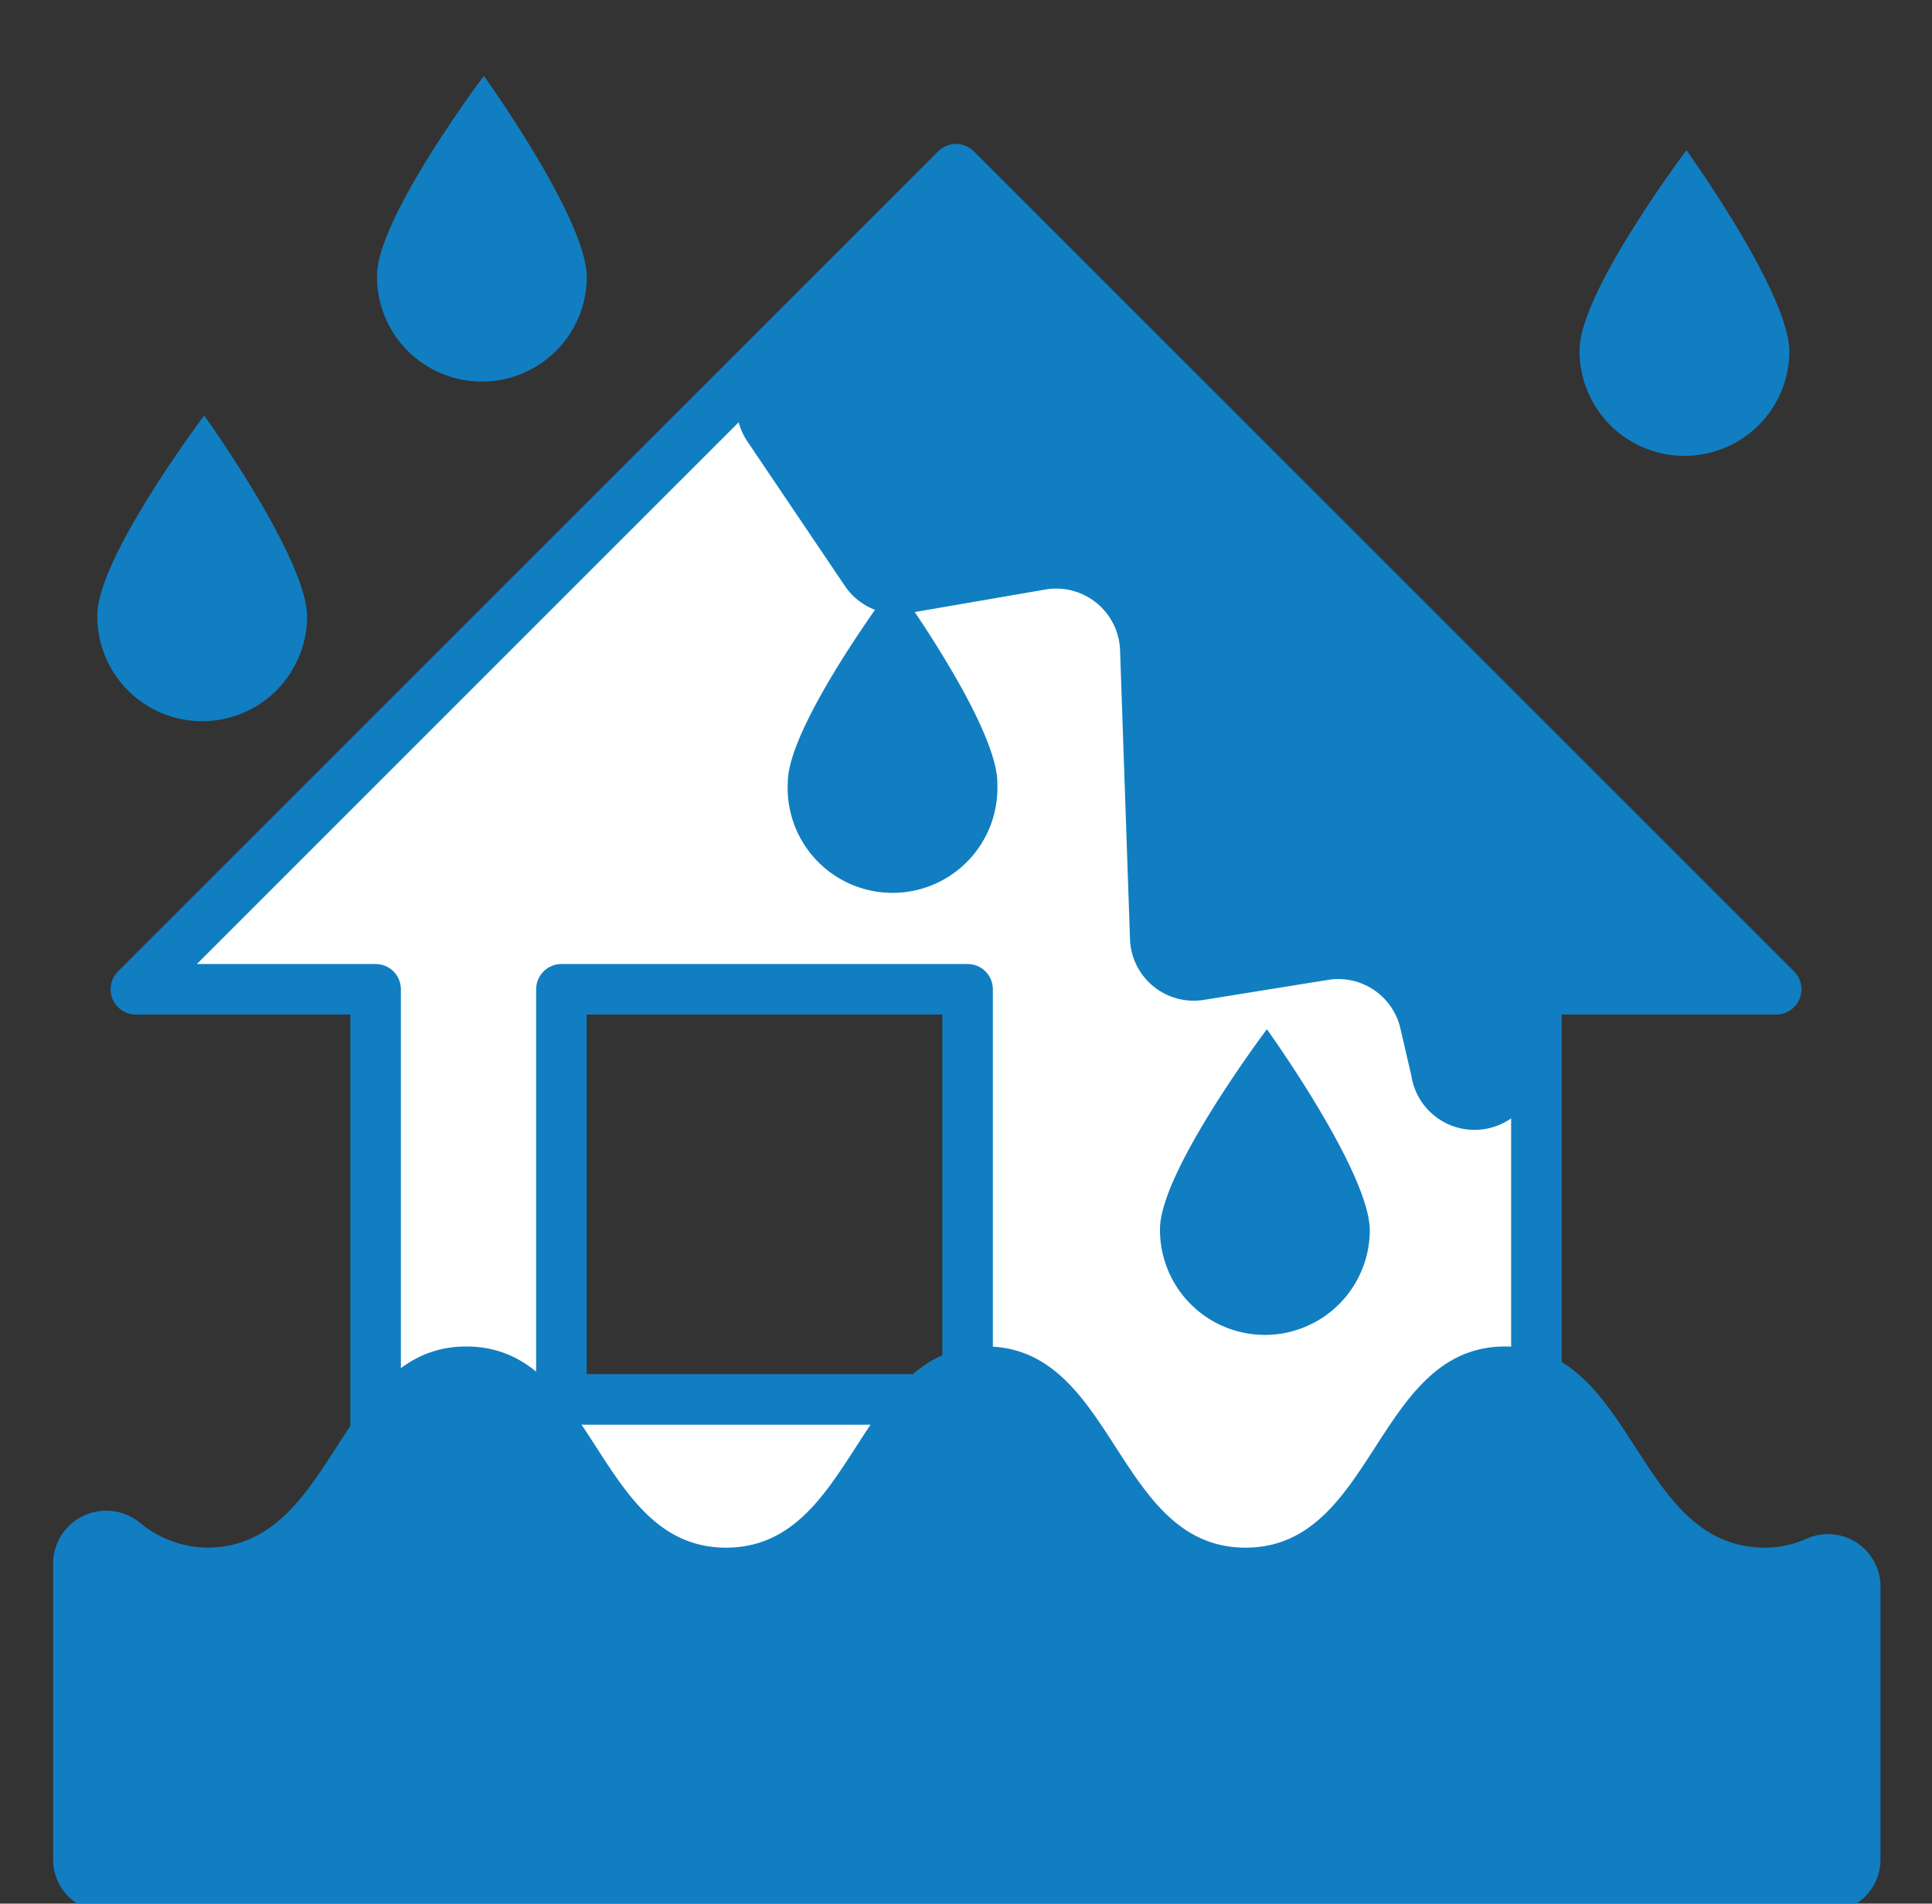
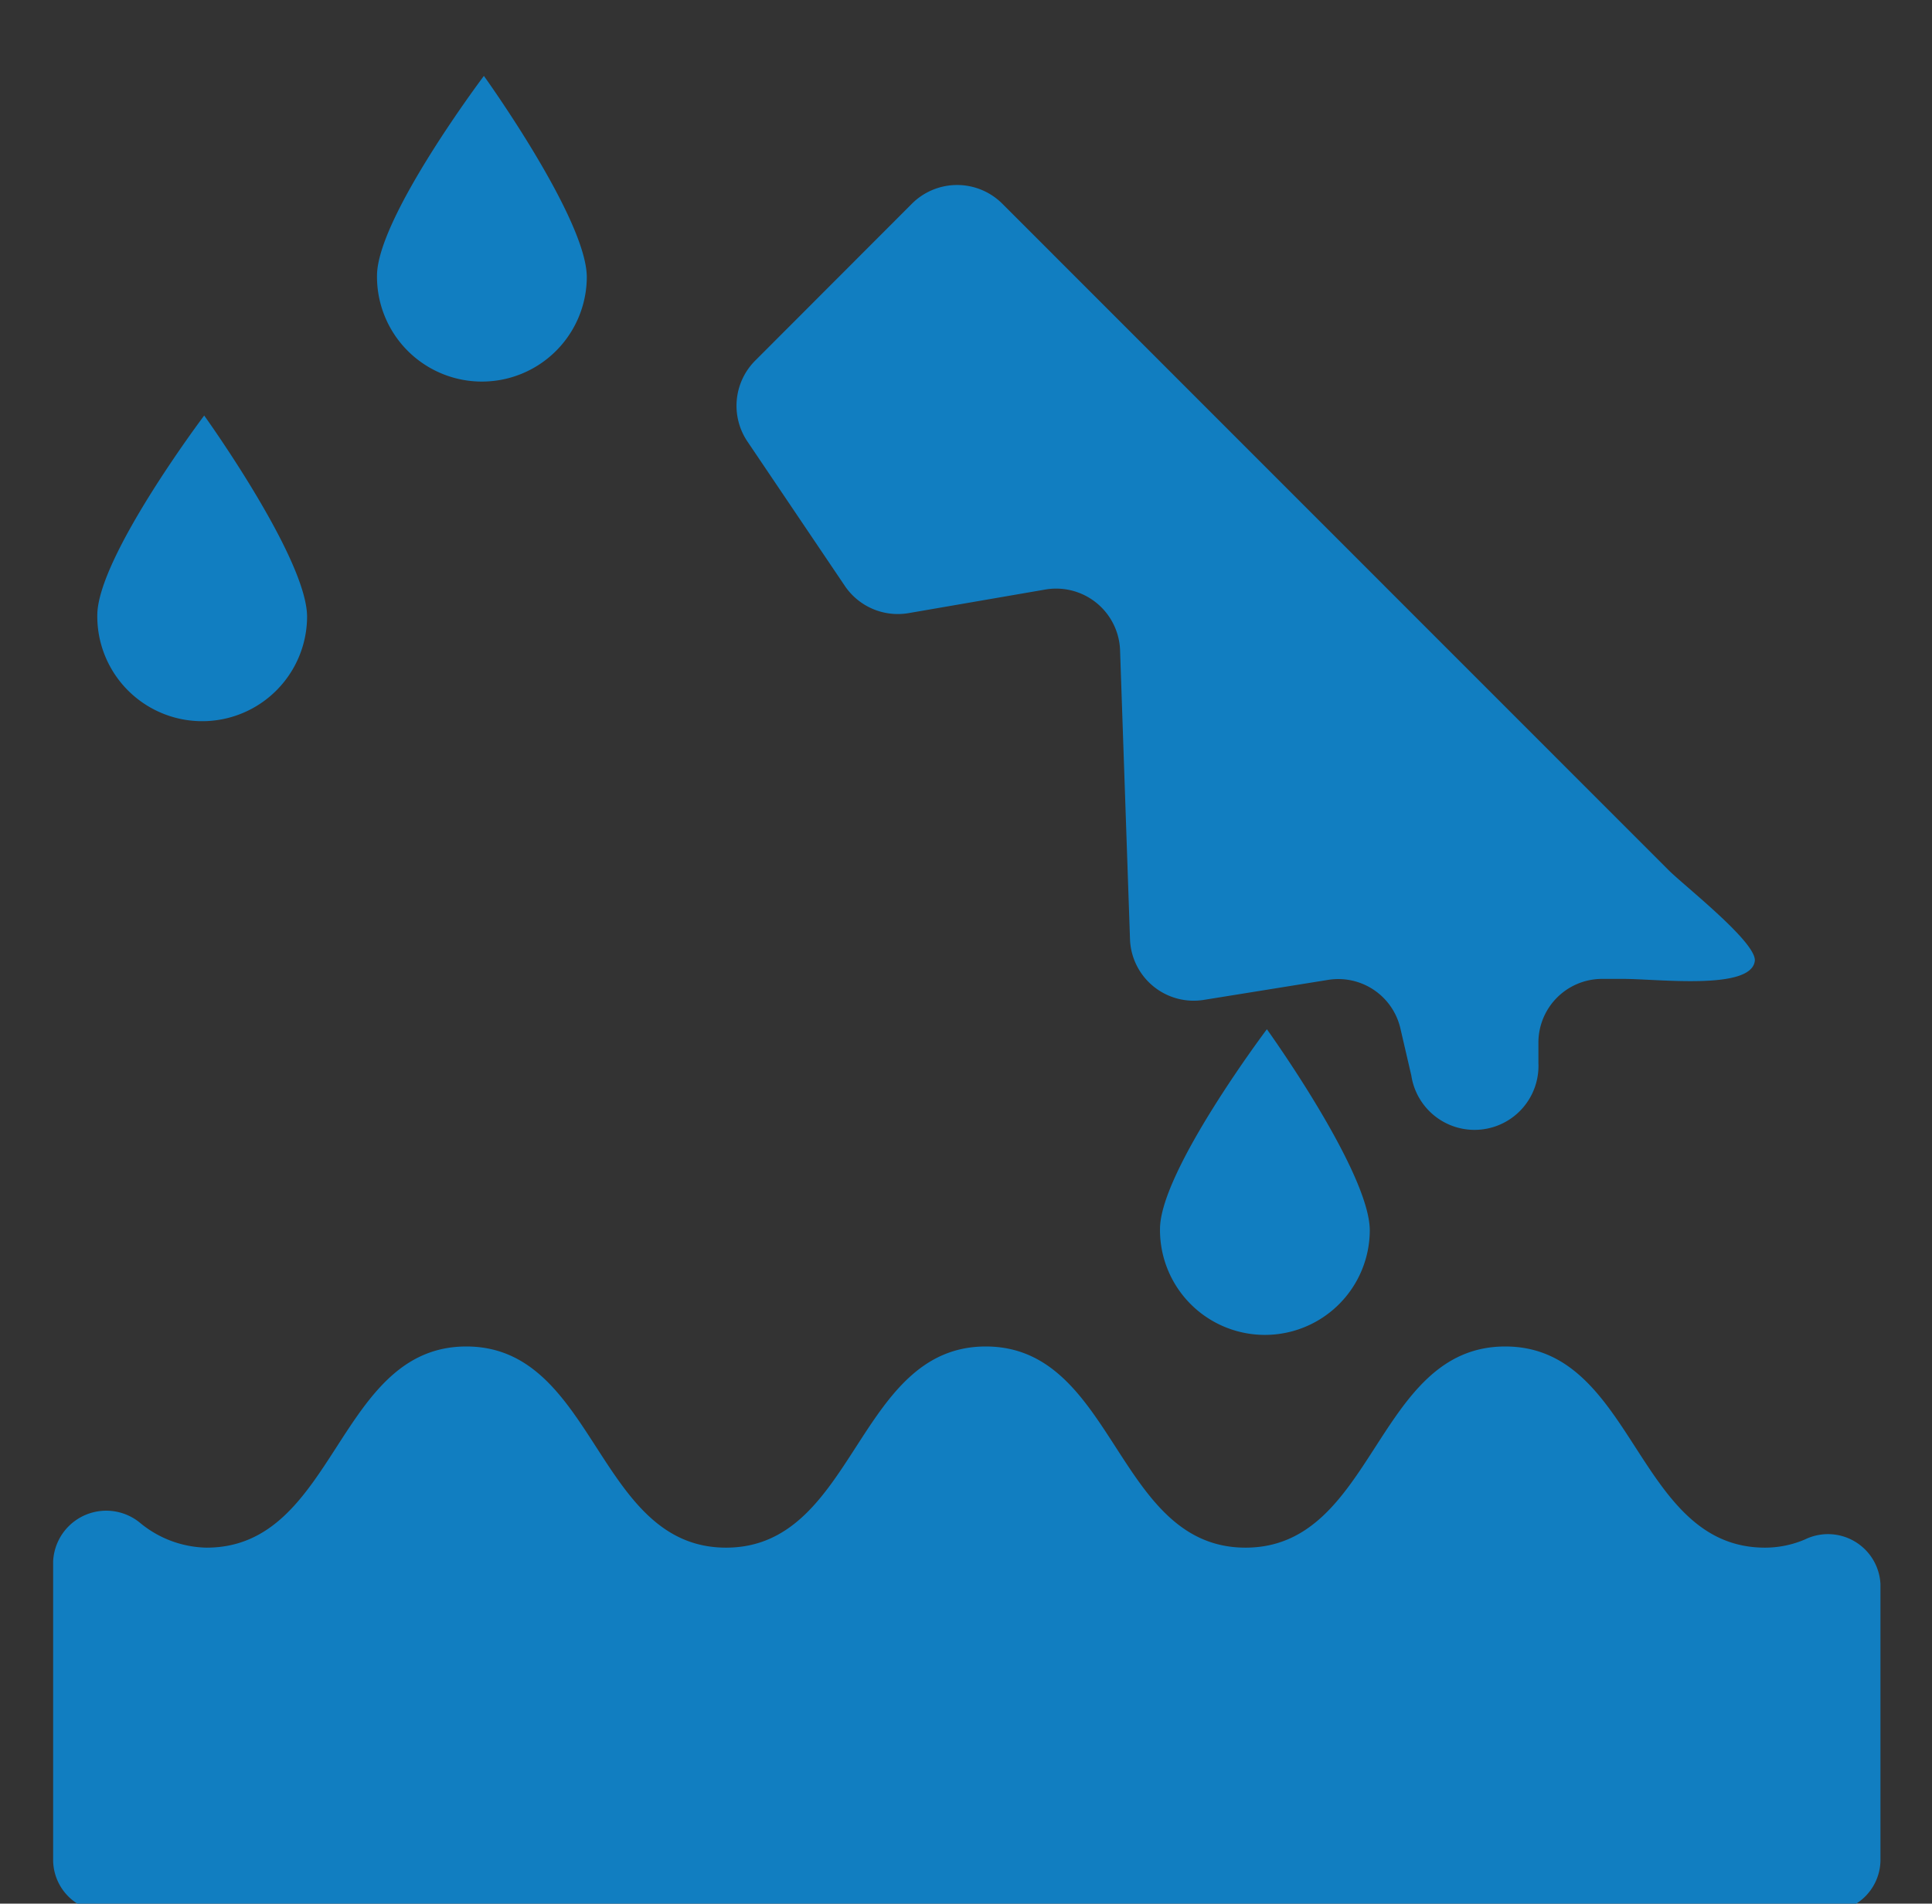
<svg xmlns="http://www.w3.org/2000/svg" id="レイヤー_1" data-name="レイヤー 1" viewBox="0 0 96.7 95.29">
  <rect x="0" y="0" width="96.7" height="95.29" fill="#333333" stroke="none" />
  <defs>
    <style>.cls-1{fill:#fff;stroke:#117ec1;stroke-linecap:round;stroke-linejoin:round;stroke-width:2.53px;}.cls-2{fill:#117ec1;}</style>
  </defs>
  <title>jutaku_rain</title>
-   <path class="cls-1" d="M47.85,8.47,6.8,49.52h12v38H76.9v-38h12Zm.58,61.58H28.1V49.52H48.43Z" />
-   <path class="cls-2" d="M49.92,39.27a5.25,5.25,0,1,1-10.49-.1c0-2.9,5.34-10,5.34-10S50,36.37,49.92,39.27Z" />
  <path class="cls-2" d="M68.56,61.62a5.25,5.25,0,0,1-10.5-.1c0-2.9,5.35-10,5.35-10S68.59,58.72,68.56,61.62Z" />
-   <path class="cls-2" d="M89.56,17.62a5.25,5.25,0,1,1-10.5-.1c0-2.9,5.35-10,5.35-10S89.59,14.72,89.56,17.62Z" />
  <path class="cls-2" d="M15.37,30.9a5.25,5.25,0,1,1-10.5-.1c0-2.9,5.35-10,5.35-10S15.4,28,15.37,30.9Z" />
  <path class="cls-2" d="M29.37,13.9a5.25,5.25,0,0,1-10.5-.1c0-2.9,5.35-10,5.35-10S29.4,11,29.37,13.9Z" />
  <path class="cls-2" d="M77,53.21v-1A3.19,3.19,0,0,1,80.15,49h1.09c1.75,0,6.39.58,6.59-.89.13-.92-3.56-3.79-4.33-4.57L50.17,10.2a3.2,3.2,0,0,0-4.53,0L37.8,18.05a3.2,3.2,0,0,0-.39,4.05l4.87,7.22a3.2,3.2,0,0,0,3.2,1.37l6.84-1.18a3.2,3.2,0,0,1,3.74,3l.5,14.54a3.19,3.19,0,0,0,3.7,3l6.21-1a3.19,3.19,0,0,1,3.62,2.42l.55,2.37A3.2,3.2,0,0,0,77,53.21Z" />
  <path class="cls-2" d="M94.12,93.16V79.29a2.63,2.63,0,0,0-3.78-2.23,5.09,5.09,0,0,1-2,.41c-6.49,0-6.49-10.07-13-10.07s-6.5,10.07-13,10.07-6.5-10.07-13-10.07-6.5,10.07-13,10.07-6.5-10.07-13-10.07-6.49,10.07-13,10.07A5.37,5.37,0,0,1,7,76.22a2.66,2.66,0,0,0-4.34,1.94v15a2.6,2.6,0,0,0,2.65,2.53h86.2A2.6,2.6,0,0,0,94.12,93.16Z" />
</svg>